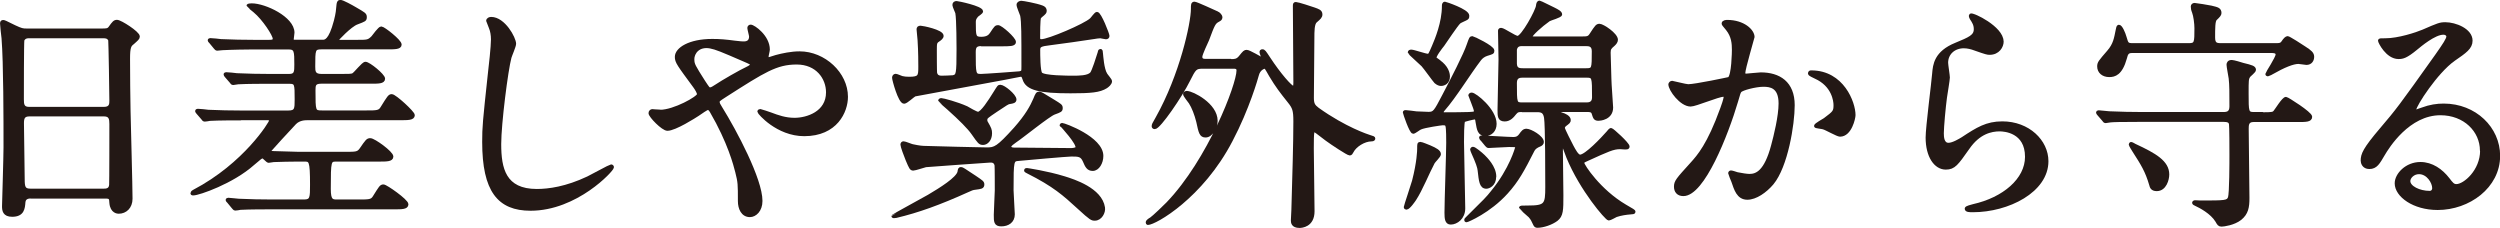
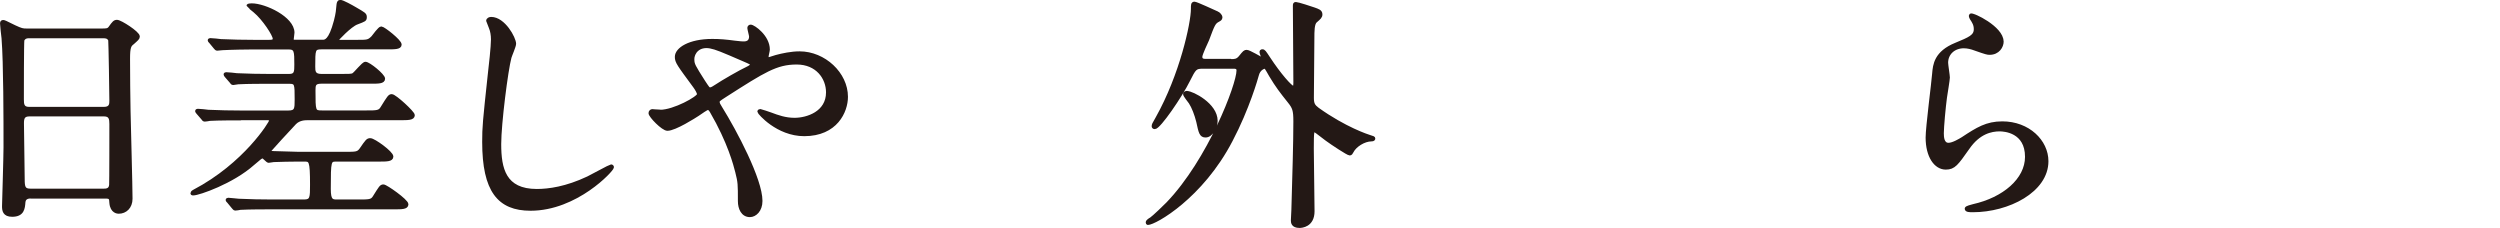
<svg xmlns="http://www.w3.org/2000/svg" id="_レイヤー_2" viewBox="0 0 302.09 27.57">
  <defs>
    <style>.cls-1{fill:#231815;stroke:#231815;stroke-linecap:round;stroke-linejoin:round;stroke-width:.39px;}</style>
  </defs>
  <g id="LP">
    <g>
      <path class="cls-1" d="m3.73,23.79c-.18,0-.79,0-.85.62-.06.76-.12,1.59-1.41,1.59-.97,0-1.03-.59-1.03-1.09,0-.12.18-6,.18-7.12,0-3.21,0-10.21-.24-13.18-.03-.26-.18-1.5-.18-1.76,0-.15.03-.24.18-.24.12,0,.26.06,1.38.62.82.38.97.41,1.47.41h9c.62,0,.85,0,1.06-.29.44-.62.56-.76.85-.76.41,0,2.56,1.38,2.56,1.82,0,.21-.15.32-.65.77-.38.29-.53.5-.53,1.91,0,3.15.03,3.68.06,6.27.03,1.68.24,9.12.24,10.65,0,1.03-.68,1.62-1.47,1.62-.09,0-.85,0-.94-1.12-.03-.5-.03-.71-.62-.71H3.73Zm8.83-10.68c.85,0,.85-.56.85-.94,0-.35-.09-7.21-.15-7.36-.18-.38-.56-.38-.74-.38H3.43c-.41,0-.65.26-.68.44-.06.24-.06,6.62-.06,7.15,0,.56.03,1.09.82,1.09h9.03Zm-.03,9.88c.26,0,.79,0,.85-.62.03-.18.03-6.71.03-7.38,0-.62-.06-1.12-.85-1.12H3.55c-.76,0-.85.44-.85,1.03,0,.97.09,5.71.09,6.77,0,.94.09,1.32.88,1.32h8.86Z" />
      <path class="cls-1" d="m29.07,14.35c-.68,0-2.68,0-3.71.06-.12.03-.53.09-.62.09-.12,0-.18-.09-.26-.21l-.59-.68c-.09-.12-.12-.15-.12-.18,0-.06.03-.09.12-.09.21,0,1.12.09,1.29.12,1.35.06,2.65.09,4.03.09h5.62c.97,0,.97-.41.97-1.53,0-1.88,0-2.09-.85-2.09h-2.44c-.68,0-2.68,0-3.71.06-.12,0-.53.09-.62.09-.12,0-.18-.09-.26-.21l-.59-.68c-.09-.12-.12-.15-.12-.21,0-.03.06-.06.12-.06.21,0,1.12.09,1.29.12,1.35.06,2.65.09,4.03.09h2.29c.82,0,.82-.47.82-1.32,0-1.59,0-2.03-.88-2.03h-4.29c-.65,0-2.68.03-3.71.09-.09,0-.53.06-.62.06-.12,0-.15-.06-.26-.18l-.56-.68c-.12-.12-.15-.15-.15-.21,0-.03.06-.06.12-.06.21,0,1.12.09,1.29.12,1.35.06,2.68.09,4.03.09h1.74c.38,0,.68,0,.68-.35,0-.44-1.27-2.41-2.38-3.32-.12-.12-.79-.62-.79-.65,0-.06.26-.09.44-.09,1.59,0,4.97,1.59,4.97,3.35,0,.12-.09.68-.09.79,0,.26.18.26.41.26h3.27c.32,0,.91,0,1.56-2.47.24-.94.26-1.29.32-1.97.03-.21.06-.38.26-.38.27,0,1.38.62,1.77.85,1.12.65,1.24.71,1.24,1.03,0,.35-.06.35-1,.71-.82.29-2.44,2.03-2.44,2.09,0,.15.21.15.29.15h2.18c1.24,0,1.38,0,1.88-.5.15-.18.82-1.12,1.03-1.12.27,0,2.27,1.56,2.27,2,0,.38-.62.38-1.59.38h-7.91c-.94,0-.94.24-.94,2.27,0,.56,0,1.09.94,1.09h2.41c.82,0,1.21,0,1.41-.09.29-.15,1.21-1.38,1.5-1.38.41,0,2.18,1.44,2.18,1.85s-.59.41-1.56.41h-5.97c-.85,0-.88.38-.88,1,0,2.53,0,2.62.97,2.62h5.41c1.21,0,1.56,0,1.85-.5.82-1.32.91-1.47,1.18-1.47.38,0,2.59,2.03,2.59,2.35,0,.41-.62.41-1.59.41h-11.15c-.32,0-1.03,0-1.56.53-.35.35-3.15,3.41-3.15,3.44,0,.12.15.12.53.15.24,0,3.03.09,3.09.09h5.65c1.26,0,1.53,0,1.88-.5.71-1.03.79-1.15,1.12-1.15.44,0,2.59,1.56,2.59,2.03,0,.41-.62.41-1.59.41h-5.09c-.85,0-.88.06-.88,3.5,0,1.41.32,1.47.94,1.47h2.62c1.24,0,1.59,0,1.88-.47.76-1.21.82-1.35,1.12-1.35s2.82,1.77,2.82,2.21c0,.41-.62.41-1.56.41h-14.83c-.65,0-2.68,0-3.71.06-.09.03-.53.09-.62.09-.12,0-.15-.09-.27-.21l-.56-.68c-.12-.12-.15-.15-.15-.18,0-.06.06-.09.12-.09.21,0,1.12.12,1.29.12,1.35.06,2.68.09,4.03.09h3.85c.91,0,.91-.44.91-1.97,0-3-.15-3-.91-3h-.82c-.62,0-2.24.03-2.85.06-.09,0-.53.09-.62.09-.15,0-.56-.53-.71-.53-.21,0-.29.09-1.15.82-2.5,2.24-6.59,3.65-7.24,3.65-.06,0-.15,0-.15-.06,0-.03.03-.15.21-.24,6.24-3.27,9.3-8.33,9.3-8.53,0-.26-.32-.26-.41-.26h-3.27Z" />
      <path class="cls-1" d="m62.17,5.29c0,.29-.5,1.41-.56,1.65-.41,1.5-1.24,8-1.24,10.47,0,2.97.56,5.62,4.5,5.62,1.44,0,3.56-.29,6.18-1.53.44-.21,2.68-1.44,2.79-1.44s.15.09.15.15c0,.32-4.35,5.06-9.88,5.06-3.82,0-5.65-2.21-5.65-8.12,0-1.82.06-2.41.68-8.18.12-.97.38-3.38.38-4.21,0-.53-.09-1.03-.26-1.44-.03-.09-.32-.76-.32-.79,0-.21.24-.29.41-.29,1.53,0,2.82,2.38,2.82,3.06Z" />
      <path class="cls-1" d="m79.77,13.46c1.68,0,4.65-1.65,4.65-2.06,0-.21-.26-.65-.47-.94-1.97-2.68-2.21-2.97-2.21-3.59,0-.94,1.56-1.97,4.32-1.97.91,0,1.62.06,2.74.21.62.09,1,.09,1.09.09.5,0,.82-.24.82-.79,0-.15-.21-.88-.21-1.03,0-.12.09-.21.21-.21.35,0,2.12,1.24,2.12,2.82,0,.15-.15.71-.15.85,0,.09.03.26.21.26.15,0,.74-.24.88-.26.79-.21,1.85-.44,2.85-.44,2.97,0,5.65,2.5,5.65,5.3,0,1.76-1.24,4.56-5.09,4.56-3.24,0-5.47-2.65-5.47-2.77,0-.09.09-.12.18-.12.06,0,1.06.35,1.24.41.85.32,1.76.65,2.88.65,1.53,0,4-.79,4-3.27,0-1.74-1.26-3.56-3.74-3.56s-3.97.97-8.62,3.94c-.88.56-.88.59-.88.79,0,.18.09.35.32.71,1.77,2.85,4.85,8.65,4.85,11.24,0,1.15-.71,1.76-1.32,1.76-.88,0-1.26-.85-1.26-1.74,0-2.06,0-2.26-.32-3.53-.21-.82-.91-3.59-3.09-7.33-.12-.18-.24-.35-.41-.35-.15,0-.82.47-1.24.76-.32.21-2.74,1.76-3.65,1.76-.56,0-2.09-1.59-2.09-1.94,0-.18.15-.29.26-.29s.56.06.94.06Zm3.94-6.27c0,.59.12.79,1.32,2.68.53.79.56.88.79.88.21,0,.47-.21.71-.35.79-.53,2.88-1.74,3.88-2.21.29-.15.41-.26.41-.41,0-.12-.09-.18-.91-.53-2.79-1.21-3.35-1.44-4.09-1.59-1.41-.26-2.12.68-2.12,1.53Z" />
-       <path class="cls-1" d="m108.26,26.14c-.06,0-.18.03-.26.03-.06,0-.09-.03-.09-.06s3.83-2.12,4.33-2.41c1.44-.85,3.47-2.12,3.65-2.91.06-.35.06-.41.24-.41.15,0,.29.12,1.68,1.03.82.56.94.62.94.88,0,.35-.24.35-.88.44-.35.03-.53.12-.97.32-3.38,1.53-6,2.47-8.62,3.09Zm10.36-20.77c-.76,0-.91.29-.91.94,0,2.62,0,2.82.82,2.82.41,0,4.44-.29,4.68-.32.41-.09.41-.18.41-.76,0-3.97,0-5.35-.15-6.18-.06-.21-.44-1.06-.44-1.29,0-.21.26-.29.38-.29.18,0,1.79.29,2.5.56.24.09.38.21.38.47,0,.18-.15.29-.24.38-.27.21-.38.32-.44.41-.12.18-.12,2.12-.12,2.41s.06.41.35.41c.88,0,5.27-1.88,6-2.56.12-.09.56-.74.71-.74.35,0,1.32,2.5,1.32,2.71,0,.15-.09.21-.24.21-.09,0-.59-.12-.68-.12-.26,0-.5.06-.74.09-1.88.29-3.41.5-5.24.74-1.29.15-1.47.26-1.47.79,0,.56,0,2.53.26,2.85.35.44,3.29.44,3.94.44s1.77,0,2.18-.44c.24-.24.79-2.03.94-2.5.03-.18.06-.29.15-.29s.09.03.12.41c.03.21.12,1.85.53,2.47.06.12.56.68.56.82,0,.29-.35.56-.53.68-.79.5-1.85.59-4.29.59-3.74,0-5.27-.35-5.62-1.56-.12-.35-.18-.44-.41-.44-.09,0-1.62.32-1.82.35-1.74.32-10.86,2-10.97,2.03-.21.09-1.03.88-1.29.88-.53,0-1.26-2.71-1.26-2.94,0-.12.06-.29.24-.29.12,0,.65.24.76.27.26.06.5.09.85.09,1.29,0,1.32-.26,1.32-1.41,0-.38,0-1.85-.09-3.21-.03-.21-.12-1.21-.12-1.29,0-.18.06-.26.29-.26.21,0,2.59.47,2.59,1.03,0,.21-.24.38-.41.5-.41.26-.41.38-.41,1.27,0,.35,0,2.53.03,2.71.06.24.18.53.74.53.18,0,1.27-.03,1.41-.06.53-.15.59-.24.59-3.35,0-.09,0-3.65-.15-4.38-.03-.12-.35-.79-.35-.94,0-.21.12-.29.32-.29.15,0,3,.59,3,1.06,0,.12-.47.41-.56.5-.32.38-.32.56-.32.82,0,1.65,0,1.94.85,1.94.79,0,1.06-.32,1.24-.59.5-.76.56-.82.79-.82.35,0,1.97,1.44,1.97,1.85,0,.32-.59.32-1.56.32h-2.41Zm9.62,9.77s.03-.09.09-.09c.26,0,4.8,1.65,4.8,3.79,0,.82-.47,1.62-1.09,1.62-.56,0-.74-.38-1-1-.32-.74-.71-.74-1.59-.74-.47,0-5.44.44-6.35.53-.79.06-.82.09-.82,3.74,0,.47.15,2.5.15,2.91,0,.85-.65,1.26-1.44,1.26-.71,0-.71-.38-.71-1.21,0-.47.12-2.53.12-2.94,0-.38,0-2.88-.03-3.06-.12-.5-.5-.5-.71-.5-.03,0-7.65.53-7.8.56-.26.06-1.29.41-1.5.41-.26,0-.32-.12-.74-1.12-.21-.5-.62-1.62-.62-1.82,0-.12.06-.21.18-.21.18,0,.91.32,1.09.35.82.18,1.24.21,1.62.21,1.18.03,6.33.18,7.36.18.97,0,1.32-.12,3.44-2.47,1.38-1.56,1.97-2.65,2.35-3.53.26-.65.32-.74.53-.74s.35.12,1.71.94c.85.53.94.56.94.85s-.09.32-.82.59c-.65.21-3.97,2.91-4.74,3.41-.24.18-.65.44-.65.65,0,.32.44.32.56.32,1.09,0,5.82.06,6.83.06.15,0,.65-.03.74-.21.24-.5-1.88-2.77-1.88-2.77Zm-9.06-.35c.44.76.5.91.5,1.32,0,.77-.47,1.21-.88,1.21s-.47-.12-1.24-1.21c-.47-.68-1.53-1.74-2.94-3-.09-.09-1.06-.91-1.06-.94s.03-.12.18-.12c.21,0,1.88.44,3.06.97.21.12,1.15.68,1.38.68.47,0,1.41-1.47,2.03-2.47.5-.79.47-.79.68-.79.38,0,1.74,1.09,1.74,1.59,0,.24-.24.29-.65.35-.21.03-.35.12-1.62.97-1.09.74-1.21.82-1.24,1.03-.03.18,0,.32.06.41Zm13.12,11.68c-.35,0-.44,0-1.94-1.38-1.77-1.62-2.97-2.71-6.18-4.32-.21-.12-.24-.12-.24-.18,0-.09.09-.09.15-.09,0,0,2.32.32,4.53,1,1.12.35,4.38,1.38,4.71,3.59.09.56-.35,1.38-1.03,1.38Z" />
      <path class="cls-1" d="m148.68,7.34c.5,0,.82,0,1.18-.44.5-.62.56-.68.79-.68.29,0,1.62.82,1.71.82s.18-.06.18-.21c0-.09-.15-.44-.15-.53s.03-.15.15-.15c.18,0,.24.09.76.88,1.29,1.97,2.68,3.56,3,3.56.18,0,.18-.44.18-.68,0-1.29-.06-7.71-.06-9.18,0-.26.03-.29.18-.29.21,0,1.85.53,2.18.65.5.18.82.27.82.65,0,.29-.15.41-.62.82-.35.29-.35,1.21-.35,2.09,0,1-.06,6.03-.06,7.15,0,.76.15,1,.65,1.38,3.27,2.35,6.09,3.27,6.27,3.32.47.15.5.15.5.24,0,.06-.03.15-.26.15-.91,0-2,.71-2.35,1.41-.12.21-.15.29-.29.29-.21,0-2.12-1.26-2.77-1.74-1.18-.91-1.38-1.06-1.47-1.06-.24,0-.29,0-.29,2.18,0,1.09.09,6.35.09,7.56,0,1.74-1.38,1.82-1.62,1.82-.85,0-.85-.5-.85-.74,0-.15.06-1.06.06-1.26.12-4.18.24-8.12.24-10.68,0-1.35-.12-1.68-.71-2.41-.94-1.18-1.44-1.82-2.24-3.15-.5-.88-.56-1-.71-1-.06,0-.71.15-.91,1-.06.24-1.12,4-3.15,7.85-3.56,6.85-9.21,10.03-10.06,10.03-.03,0-.06-.06-.06-.12,0-.15.32-.35.44-.41.29-.18,1.79-1.62,2.03-1.88,5-5.21,8.5-14.33,8.5-16.06,0-.41-.32-.41-.59-.41h-3.68c-.91,0-1,.15-1.74,1.62-.91,1.85-3.53,5.68-4.06,5.68-.15,0-.18-.09-.18-.15,0-.18.03-.24.47-1,2.91-5.18,4.27-11.44,4.27-13.18,0-.5,0-.68.24-.68.21,0,2.29.97,2.77,1.18.03,0,.41.26.41.53,0,.18-.15.26-.32.35-.5.27-.59.47-1.29,2.35-.12.29-.82,1.71-.82,2.06,0,.44.38.44.59.44h3.03Zm-5.24,3.85c.62,0,3.5,1.44,3.5,3.41,0,.76-.56,1.82-1.26,1.82-.56,0-.65-.38-.94-1.74-.21-.85-.56-1.76-.91-2.29-.12-.18-.68-.85-.68-1.03.03-.15.18-.18.29-.18Z" />
-       <path class="cls-1" d="m174.6,13.76c.97,0,2.18,0,2.91-.03.79-.03.79-.12.79-.29,0-.32-.68-1.85-.68-1.91s.09-.15.21-.15c.41,0,2.82,1.91,2.82,3.59,0,.82-.56,1.27-1.15,1.27-.77,0-.85-.59-1-1.47-.06-.44-.09-.53-.32-.53-.12,0-1.24.26-1.32.35-.15.15-.15,2.06-.15,2.56,0,1.26.15,6.88.15,8.03s-.88,1.76-1.56,1.76c-.5,0-.56-.5-.56-1.24,0-1.32.21-7.24.21-8.44,0-.41,0-1.74-.09-2.03-.06-.23-.15-.29-.53-.29-.12,0-2.21.29-2.71.53-.15.06-.71.5-.85.5-.29,0-1.06-2.32-1.06-2.38,0-.09.06-.09.15-.09.12,0,1.09.12,1.29.15.15,0,1.21.06,1.47.06.71,0,.82-.21,1.82-2.12,1.06-2.03,2.59-4.97,3-6.21.26-.74.29-.82.47-.82.09,0,2.47,1.12,2.47,1.56,0,.24-.06.24-.71.44-.38.12-.68.35-.88.62-1.27,1.65-3,4.5-4.38,6.06-.12.12-.21.32-.15.41.03.09.21.12.32.12Zm-.68,4.88c0,.21-.65.82-.74,1-.65,1.21-1.47,3.27-2.24,4.44-.06.09-.71,1.06-1,1.06-.03,0-.12-.03-.12-.12s.88-2.71,1-3.15c.59-2.29.62-3.68.62-3.91,0-.53,0-.62.18-.62s.91.32,1.15.41c.74.32,1.15.56,1.15.88Zm-.03-11.21c.91.65,1.12,1.38,1.12,1.82,0,.71-.53.94-.88.94-.18,0-.38-.06-.65-.29-.24-.26-1.29-1.74-1.56-2.03-.26-.26-1.62-1.47-1.62-1.53,0-.12.12-.15.24-.15.29,0,1.68.5,2,.5.21,0,.26-.12.68-1.09.35-.82,1.21-2.85,1.21-4.88,0-.12,0-.32.18-.32.03,0,2.74.88,2.74,1.5,0,.09,0,.26-.12.32-.12.09-.79.35-.91.47-.35.32-1.65,2.29-1.97,2.74-.24.29-1.03,1.32-.97,1.59.03.06.44.35.53.41Zm5.15,9.41q-.12-.15-.12-.21c0-.06.06-.06.09-.06.56,0,3.24.18,3.85.18.47,0,.68-.18.85-.41.29-.41.44-.59.74-.59.47,0,1.91.82,1.91,1.41,0,.18-.15.29-.29.35q-.62.24-.82.62c-1.24,2.44-1.91,3.68-3.21,5.12-2.09,2.32-4.74,3.41-4.82,3.41-.03,0-.09,0-.09-.06,0-.09.03-.12.18-.26,2.21-2.18,2.44-2.41,3-3.12,2.27-2.76,2.97-5.35,2.97-5.41,0-.24-.12-.24-.97-.24-.35,0-2.18.12-2.44.12-.09,0-.15-.06-.26-.18l-.56-.68Zm1.56,4.5c0,1-.74,1.27-1,1.27-.65,0-.71-.76-.85-2-.03-.38-.24-1-.79-2.21-.03-.12-.12-.26-.12-.32,0-.09.09-.15.15-.15.18,0,.94.62,1.27.94.29.29,1.35,1.32,1.35,2.47Zm3.32-8c-.38,0-.59,0-.85.32-.32.41-.68.82-1.24.82-.68,0-.68-.44-.68-1.24,0-.85.12-5.09.12-6.03,0-.5-.06-2.91-.06-3.44,0-.12,0-.21.18-.21.29,0,1.65.97,2,.97.59,0,2.38-3.27,2.41-3.85.03-.21.06-.41.24-.41.06,0,1.47.71,1.71.82.41.21.82.41.82.65,0,.21-1.21.53-1.41.65-.97.68-2.18,1.79-2.18,2.03,0,.18.06.18.56.18h5.65c.62,0,.82-.03,1.06-.41.65-1,.74-1.12,1.03-1.12.38,0,2.03,1.09,2.03,1.74,0,.21-.15.41-.35.59-.41.35-.53.47-.53.97,0,.44.09,2.65.09,3.15,0,.56.21,3.24.21,3.47,0,1.32-1.41,1.41-1.56,1.41-.41,0-.47-.12-.65-.71-.09-.35-.47-.35-.68-.35h-3.38c-.15,0-.26,0-.26.12s.06.15.56.35c.24.06.85.32.85.68,0,.24-.06.26-.53.62-.06.06-.18.18-.18.35,0,.21.88,1.88,1.06,2.24.24.44.62,1.18.97,1.18.71,0,2.71-2.12,3.35-2.85.06-.09.32-.38.38-.38.15,0,2.06,1.74,2.06,2.06,0,.12-.09.15-.18.15-.12.03-.65-.03-.76-.03-.85,0-1.47.29-4,1.44-.53.24-.53.26-.53.44,0,.29,2,3.35,5.12,5.18.94.56,1.06.59,1.06.71,0,.09-.09.09-.47.12-.41.03-1.09.12-1.68.32-.12.06-.74.41-.88.41-.26,0-3.32-3.53-4.94-7.47-.12-.26-.65-1.82-.71-1.82-.09,0-.09.85-.09,1,0,.29.06,4.91.06,5.44,0,1.79,0,2.44-.65,2.94-.59.44-1.59.79-2.29.79-.18,0-.24-.06-.32-.21-.24-.5-.29-.65-.59-1-.18-.18-1.12-.97-1.12-1,0-.09.09-.09.85-.09,2.21,0,2.32-.29,2.32-2.44,0-1.35,0-7.53-.15-8.38-.12-.71-.44-.85-1.03-.85h-1.82Zm.06-7.97c-.38,0-.77.06-.88.62v1.68c0,.77.56.77.91.77h7.65c.88,0,.88-.12.88-2.27,0-.79-.59-.79-.88-.79h-7.68Zm0,3.82c-.32,0-.88.03-.88.82,0,2.5,0,2.56.88,2.56h7.77c.26,0,.82-.06.82-.79,0-2.47,0-2.59-.85-2.59h-7.74Z" />
-       <path class="cls-1" d="m201.8,10.2c0-.12.12-.24.26-.24.09,0,1.62.41,1.94.41.85,0,4.88-.85,4.94-.88.5-.35.53-3.32.53-3.47,0-.76-.06-1.65-.74-2.5-.44-.53-.5-.59-.5-.68,0-.21.35-.24.47-.24,1.97,0,3.12,1.12,3.12,1.88,0,.06-1.12,3.79-1.12,4.35,0,.18.12.26.32.26.15,0,1.5-.15,1.74-.15,2.21,0,3.91,1.06,3.91,3.77,0,2.32-.82,7.38-2.53,9.44-.82.97-2,1.79-3,1.79-1.12,0-1.41-1.09-1.74-2.03-.06-.15-.38-.91-.38-.97,0-.09.06-.15.15-.15.12,0,.65.18.74.21.59.12,1.18.21,1.5.21.85,0,1.94-.41,2.79-3.59.32-1.18.91-3.56.91-5.12,0-2.06-1.18-2.21-2.03-2.21-.94,0-2.62.44-2.82.71-.12.15-.15.26-.44,1.26-1.18,4-4.03,11.24-6.41,11.24-.65,0-.94-.41-.94-.94,0-.62.21-.85,1.97-2.79.79-.88,2.03-2.24,3.62-6.65.12-.29.41-1.18.41-1.38,0-.09-.03-.24-.21-.24-.65,0-3.38,1.18-3.97,1.18-1.15,0-2.5-1.85-2.5-2.5Zm20.53,6.12c-.29,0-1.65-.79-2-.88-.15-.06-.94-.12-.94-.21,0-.18.97-.68,1.15-.82,1.09-.82,1.21-.91,1.21-1.71,0-.5-.21-2.41-2.38-3.38-.24-.12-.71-.32-.71-.44,0-.18.12-.18.21-.18,3.77,0,5.15,3.71,5.15,5.21,0,.35-.44,2.41-1.68,2.41Z" />
      <path class="cls-1" d="m241.92,5.02c0,.59-.47,1.41-1.5,1.41-.26,0-.41-.03-1.74-.5-.47-.18-.94-.29-1.38-.29-1.21,0-2.09.82-2.09,1.94,0,.26.21,1.53.21,1.79s-.29,2-.35,2.41c-.15,1.09-.38,3.59-.38,4.32,0,.44.03,1.35.76,1.35.56,0,1.41-.53,1.71-.71,1.79-1.18,2.91-1.88,4.79-1.88,3.15,0,5.38,2.21,5.38,4.62,0,3.59-4.68,5.97-8.94,5.97-.38,0-.79,0-.79-.24,0-.15.65-.29.85-.35,3.68-.82,6.44-3.15,6.44-5.91,0-3.09-2.68-3.27-3.26-3.27-1.03,0-2.53.32-3.83,2.21-1.35,1.91-1.68,2.41-2.68,2.41-1.24,0-2.24-1.41-2.24-3.68,0-1.24.71-6.65.79-7.74.09-1.03.21-2.53,2.68-3.53,1.65-.68,2.35-.97,2.35-1.82,0-.56-.21-.88-.5-1.32-.06-.12-.15-.29-.06-.38.21-.18,3.77,1.53,3.77,3.18Z" />
-       <path class="cls-1" d="m273.41,13.76c1.12,0,1.29-.03,1.47-.24.21-.24,1.03-1.62,1.35-1.62.15,0,2.97,1.79,2.97,2.21,0,.44-.56.44-1.56.44h-5.35c-.76,0-.76.59-.76,1,0,1.32.09,7.21.09,8.38,0,1.09-.12,1.85-.94,2.5-.76.59-1.97.76-2.24.76s-.35-.12-.56-.5c-.62-1.03-2.03-1.76-2.56-2-.09-.03-.24-.12-.24-.18s.06-.12.18-.12c.09,0,.53.03.62.03,3,0,3.32,0,3.53-.53.18-.53.18-4.35.18-5.18,0-.44,0-3.53-.06-3.74-.06-.32-.29-.44-.88-.44h-9.88c-2.59,0-3.44.03-3.71.06-.12,0-.53.09-.62.09-.12,0-.18-.09-.26-.21l-.59-.68c-.09-.12-.12-.15-.12-.18,0-.06.03-.09.12-.09.21,0,1.09.12,1.29.12,1.44.06,2.65.09,4.03.09h9.74c.5,0,.94-.09.94-.88,0-1.71,0-2.56-.09-3.38-.03-.26-.26-1.41-.26-1.65,0-.18.09-.38.44-.38.21,0,1.18.29,1.35.35,1.06.26,1.38.35,1.38.65,0,.18-.62.65-.68.76-.21.32-.21.5-.21,2.09,0,2.21,0,2.44.82,2.44h1.06Zm1.38-8.35c.5,0,.82.03,1.03-.26.29-.44.47-.59.62-.59.12,0,1.76,1.03,2,1.21.74.47,1,.71,1,1.09s-.21.79-.74.79c-.12,0-.82-.12-.97-.12-.65,0-1.76.44-3.24,1.29-.12.09-.35.15-.47.21-.03,0-.09-.03-.09-.09,0-.09,1.24-1.94,1.24-2.35,0-.38-.47-.38-.71-.38h-16.83c-.56,0-.68.26-.82.82-.53,1.91-1.32,2.09-1.94,2.09-.74,0-1.26-.44-1.26-1.09,0-.44.12-.56,1.18-1.79.76-.88.85-1.59,1.06-2.62.03-.21.09-.44.18-.44.26,0,.62.88.74,1.32.24.82.26.91,1,.91h6.74c.85,0,.85-.29.85-2,0-.56-.12-1.5-.29-1.94-.12-.29-.15-.5-.15-.68,0-.12.09-.24.26-.24.12,0,1.76.26,2,.32.74.18,1.06.23,1.06.71,0,.18-.15.35-.53.71-.24.23-.24,1.12-.24,2.24,0,.82.35.88.94.88h6.38Zm-17.36,12.06c0-.06.03-.12.09-.12.09,0,.41.21.47.23,2.41,1.12,3.94,2,3.94,3.5,0,.59-.32,1.82-1.32,1.82-.56,0-.65-.32-.71-.56-.5-1.71-1.03-2.53-2.03-4.09-.12-.21-.44-.68-.44-.79Z" />
-       <path class="cls-1" d="m299.86,18.2c0-2.41-2.03-4.47-4.97-4.47-3.88,0-6.38,4.03-6.91,4.94-.59,1-.88,1.56-1.68,1.56-.71,0-.85-.59-.85-.82,0-.74.24-1.38,2.32-3.82,1.91-2.24,2.21-2.62,6.65-8.86.97-1.38,1.38-2,1.38-2.32,0-.21-.21-.41-.56-.41-1.09,0-2.82,1.47-3.32,1.88-1.18.97-1.59,1.06-2.09,1.06-1.38,0-2.29-1.88-2.29-2.03,0-.09.09-.09.71-.09,1.56,0,3.74-.71,4.56-1.06,1.82-.79,2.03-.88,2.68-.88,1.18,0,3.09.74,3.09,2.03,0,.85-.68,1.32-2.09,2.29-2.12,1.5-4.71,5.53-4.71,6.03,0,.09.09.21.18.21.18-.06.56-.21.74-.26.94-.35,1.77-.47,2.59-.47,3.77,0,6.62,2.79,6.62,6.12,0,3.74-3.62,6.35-7.35,6.35-2.91,0-5-1.56-5-3.03,0-1.06,1.24-2.38,2.91-2.38,1.38,0,2.53.82,3.35,1.88.41.53.59.79,1,.79,1,0,3.06-1.79,3.06-4.24Zm-7.56,2.65c-.71,0-1.24.56-1.24,1.03,0,.76,1.27,1.38,2.53,1.38.29,0,.5-.21.5-.53,0-.71-.71-1.88-1.79-1.88Z" />
    </g>
  </g>
</svg>